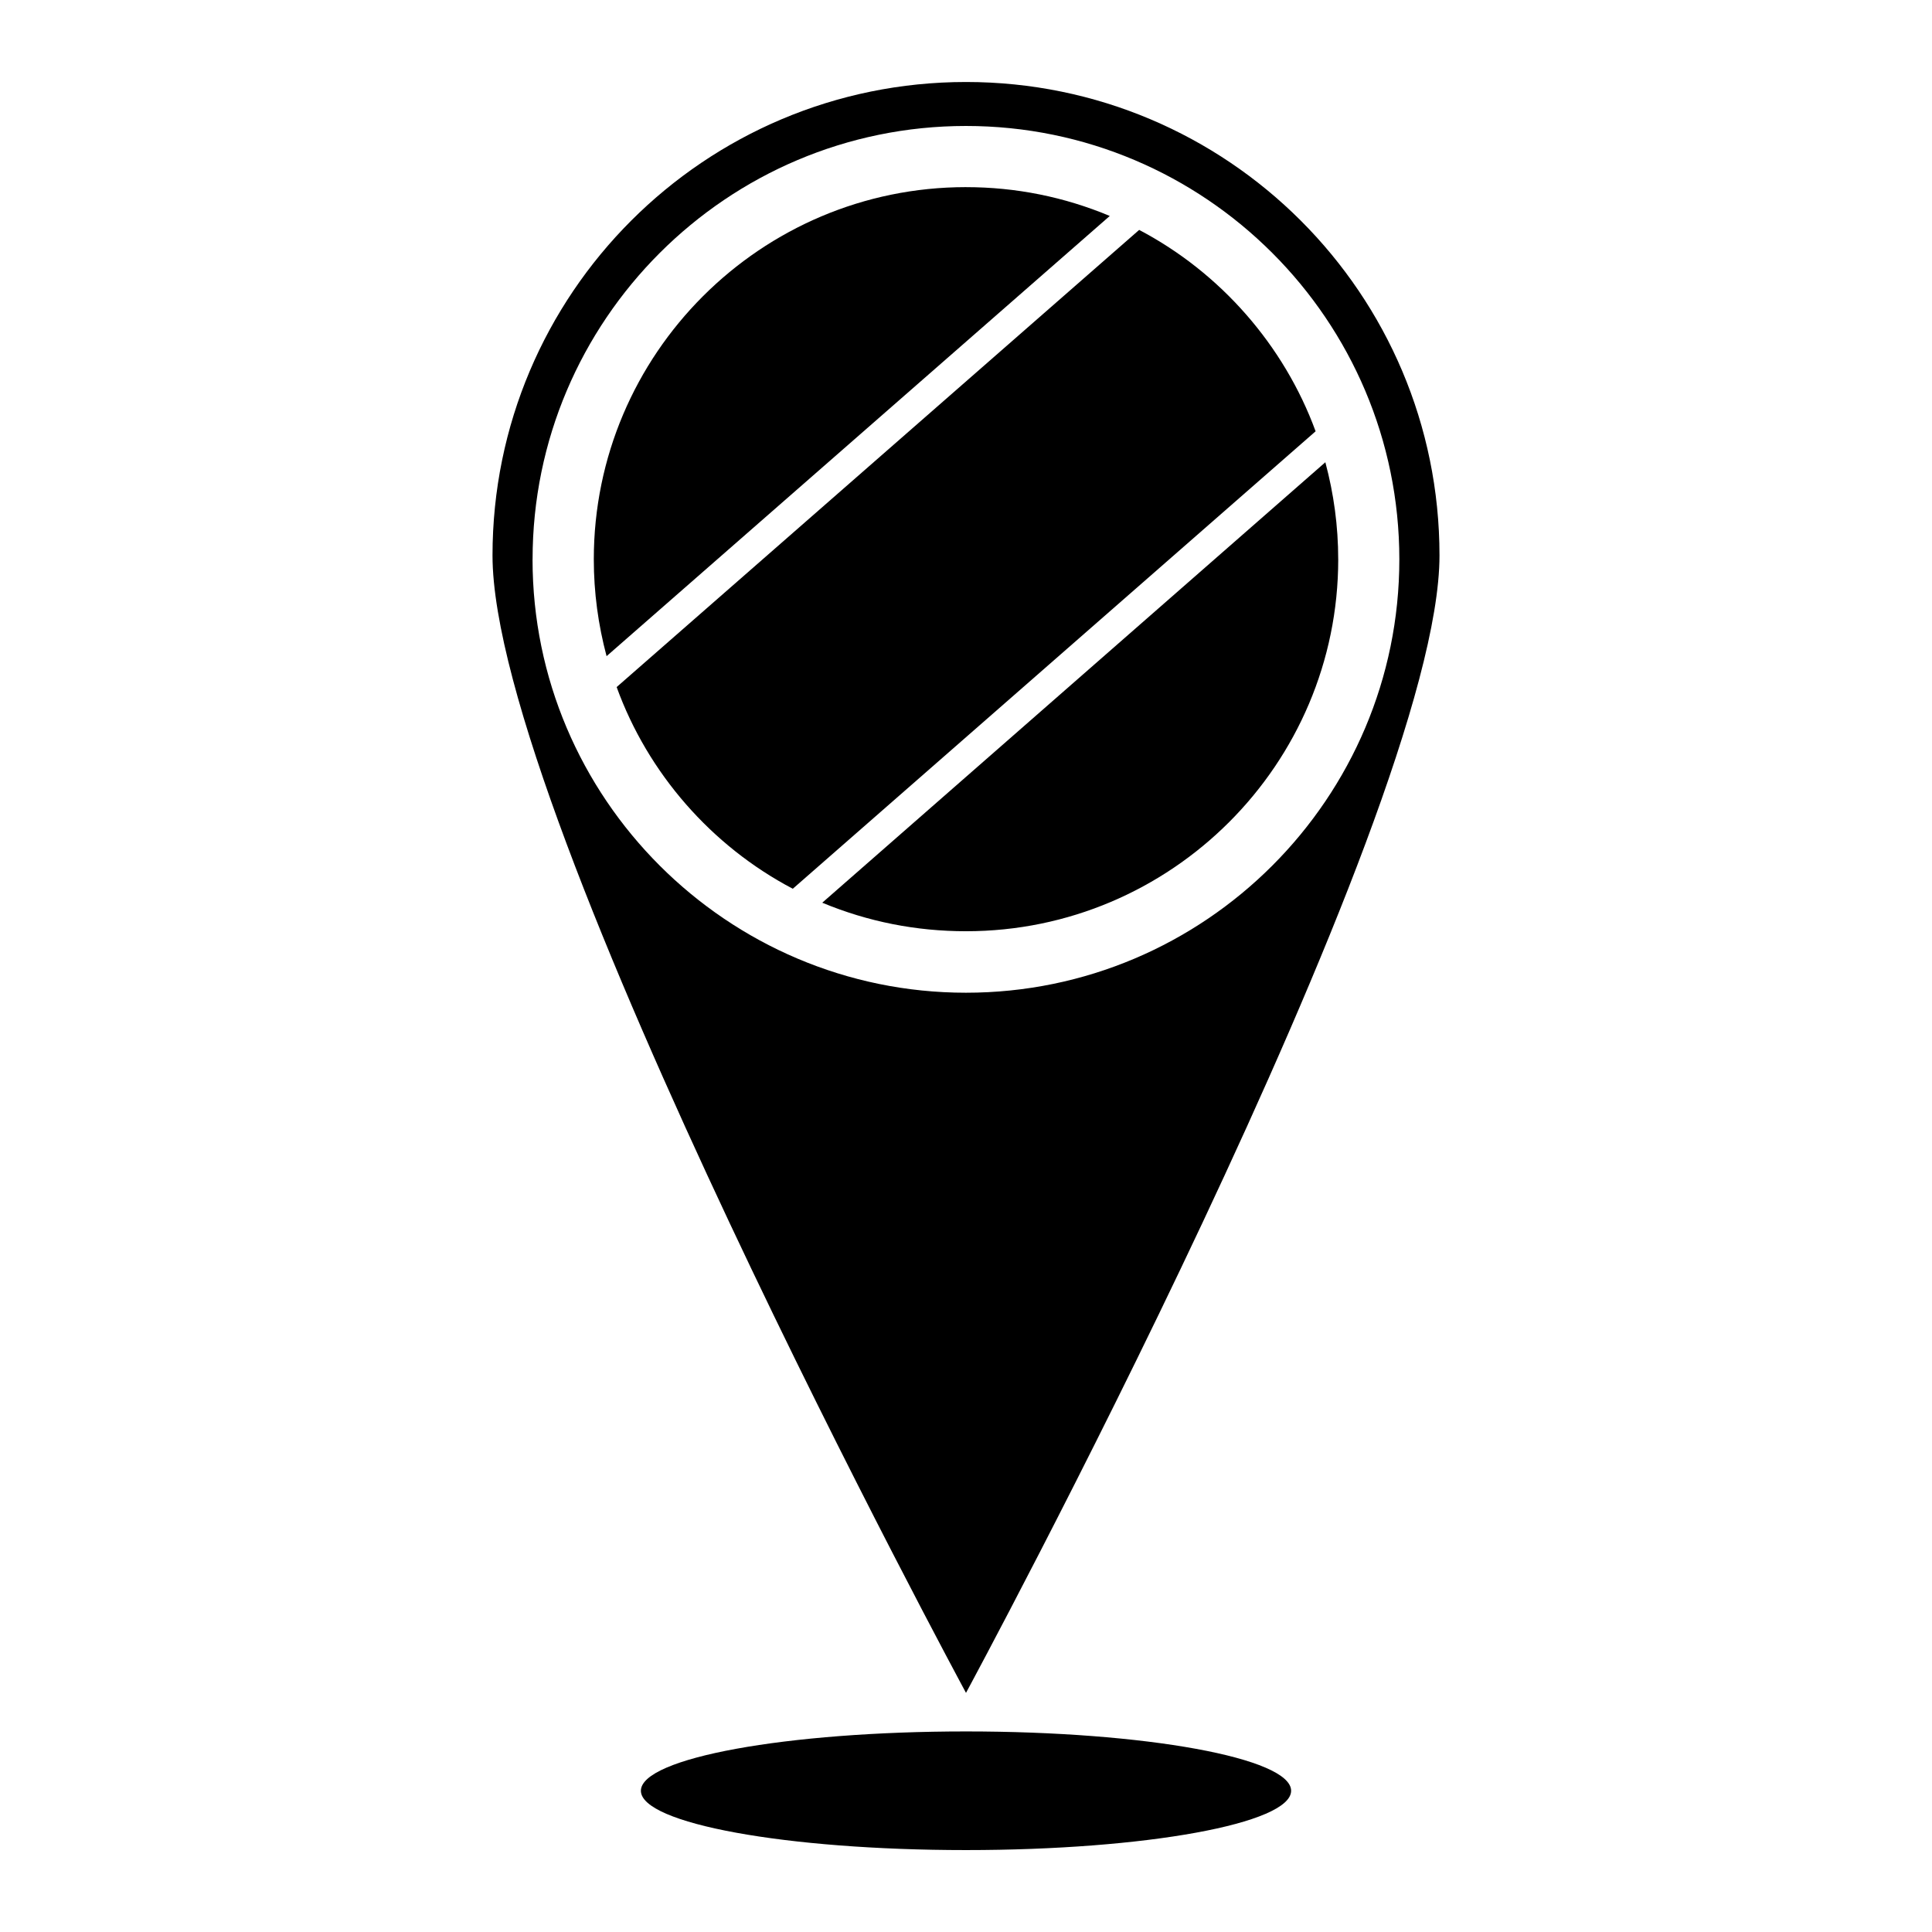
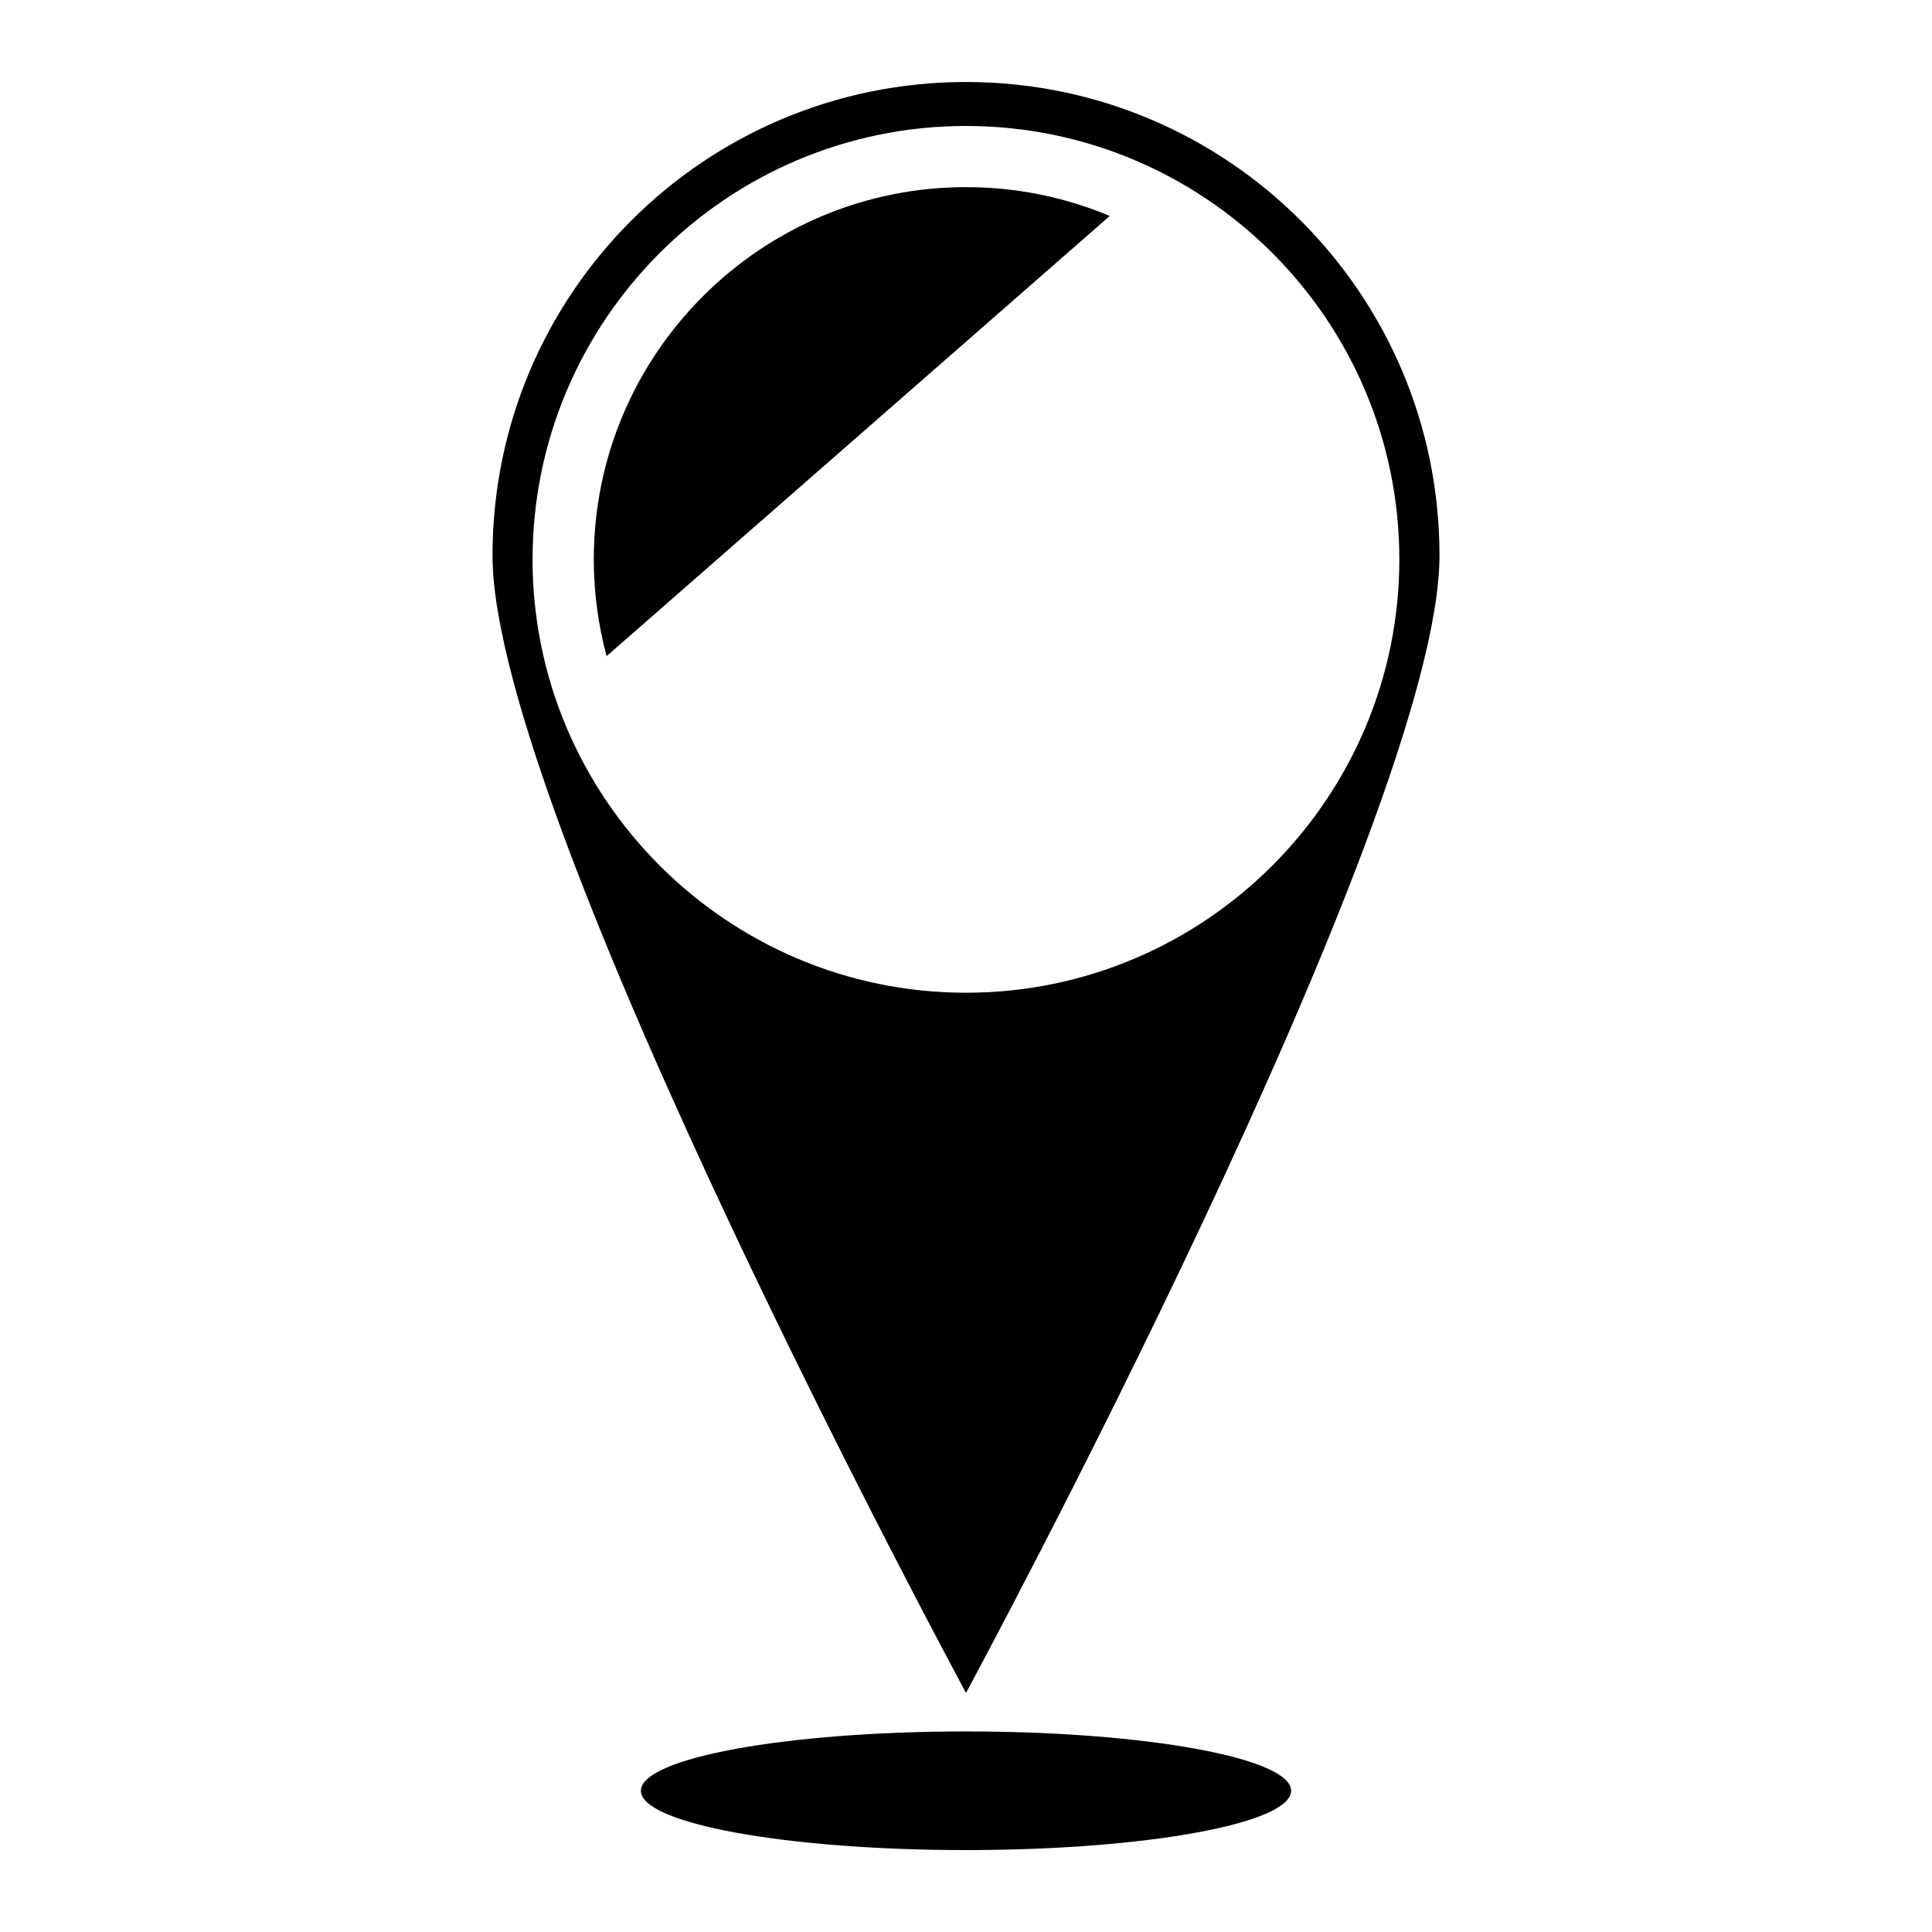
<svg xmlns="http://www.w3.org/2000/svg" fill="#000000" width="800px" height="800px" version="1.1" viewBox="144 144 512 512">
  <g>
-     <path d="m525.48 291.21c0-69.352-56.207-125.48-125.48-125.48s-125.48 56.129-125.48 125.48c0 69.273 125.48 301.42 125.48 301.42s125.48-232.14 125.48-301.42zm-240.34 1.023c0-63.371 51.562-114.85 114.85-114.85 63.371 0 114.85 51.484 114.85 114.85 0.004 63.293-51.48 114.85-114.85 114.85-63.293 0-114.86-51.559-114.86-114.85z" />
+     <path d="m525.48 291.21c0-69.352-56.207-125.48-125.48-125.48s-125.48 56.129-125.48 125.48c0 69.273 125.48 301.42 125.48 301.42s125.48-232.14 125.48-301.42m-240.34 1.023c0-63.371 51.562-114.85 114.85-114.85 63.371 0 114.85 51.484 114.85 114.85 0.004 63.293-51.48 114.85-114.85 114.85-63.293 0-114.86-51.559-114.86-114.85z" />
    <path d="m400 193.59c-54.395 0-98.637 44.242-98.637 98.629 0 8.816 1.18 17.398 3.387 25.672l133.35-116.66c-12.043-5.039-24.875-7.637-38.098-7.637z" />
-     <path d="m445.89 204.93-138.47 121.15c8.266 22.82 25.113 42.117 46.68 53.449l138.55-121.23c-8.344-22.75-25.191-42.035-46.762-53.371z" />
-     <path d="m498.64 292.23c0-8.809-1.18-17.398-3.394-25.664v-0.078l-133.34 116.74c12.121 5.039 24.875 7.559 38.102 7.559 54.395 0 98.637-44.242 98.637-98.559z" />
    <path d="m486.16 618.57c0 8.68-38.574 15.719-86.156 15.719-47.586 0-86.16-7.039-86.16-15.719 0-8.684 38.574-15.723 86.16-15.723 47.582 0 86.156 7.039 86.156 15.723" />
  </g>
</svg>